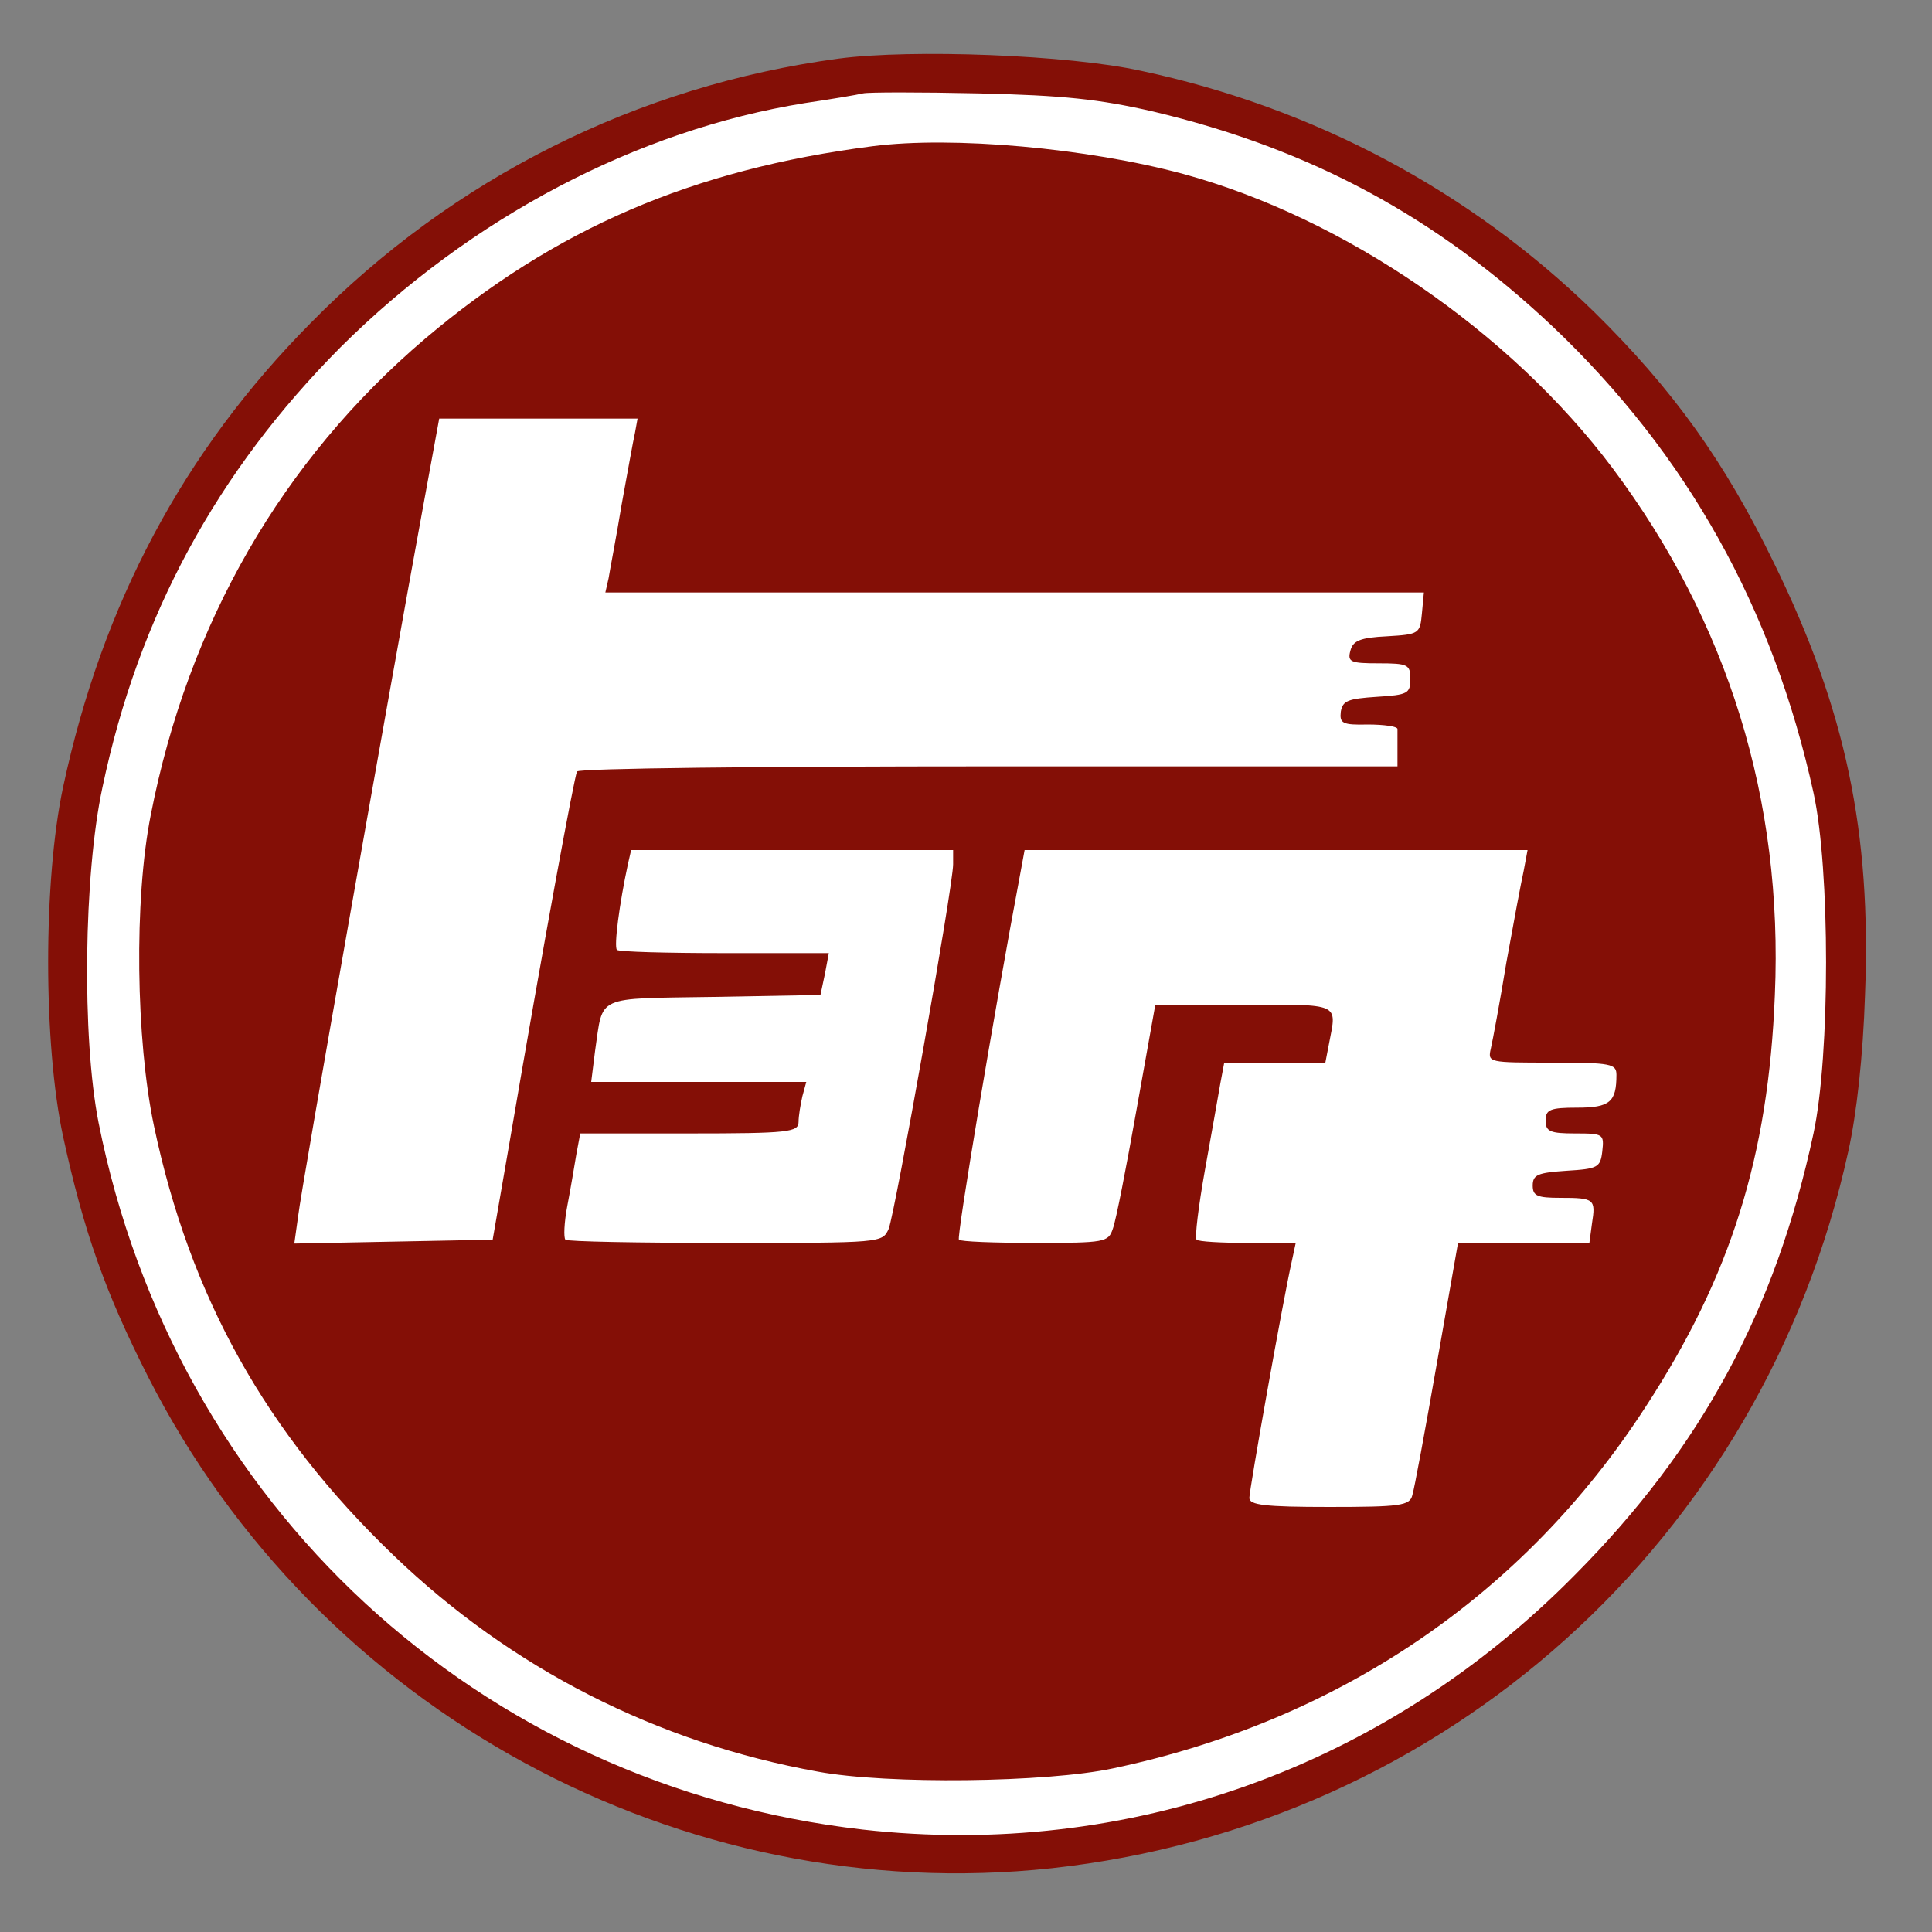
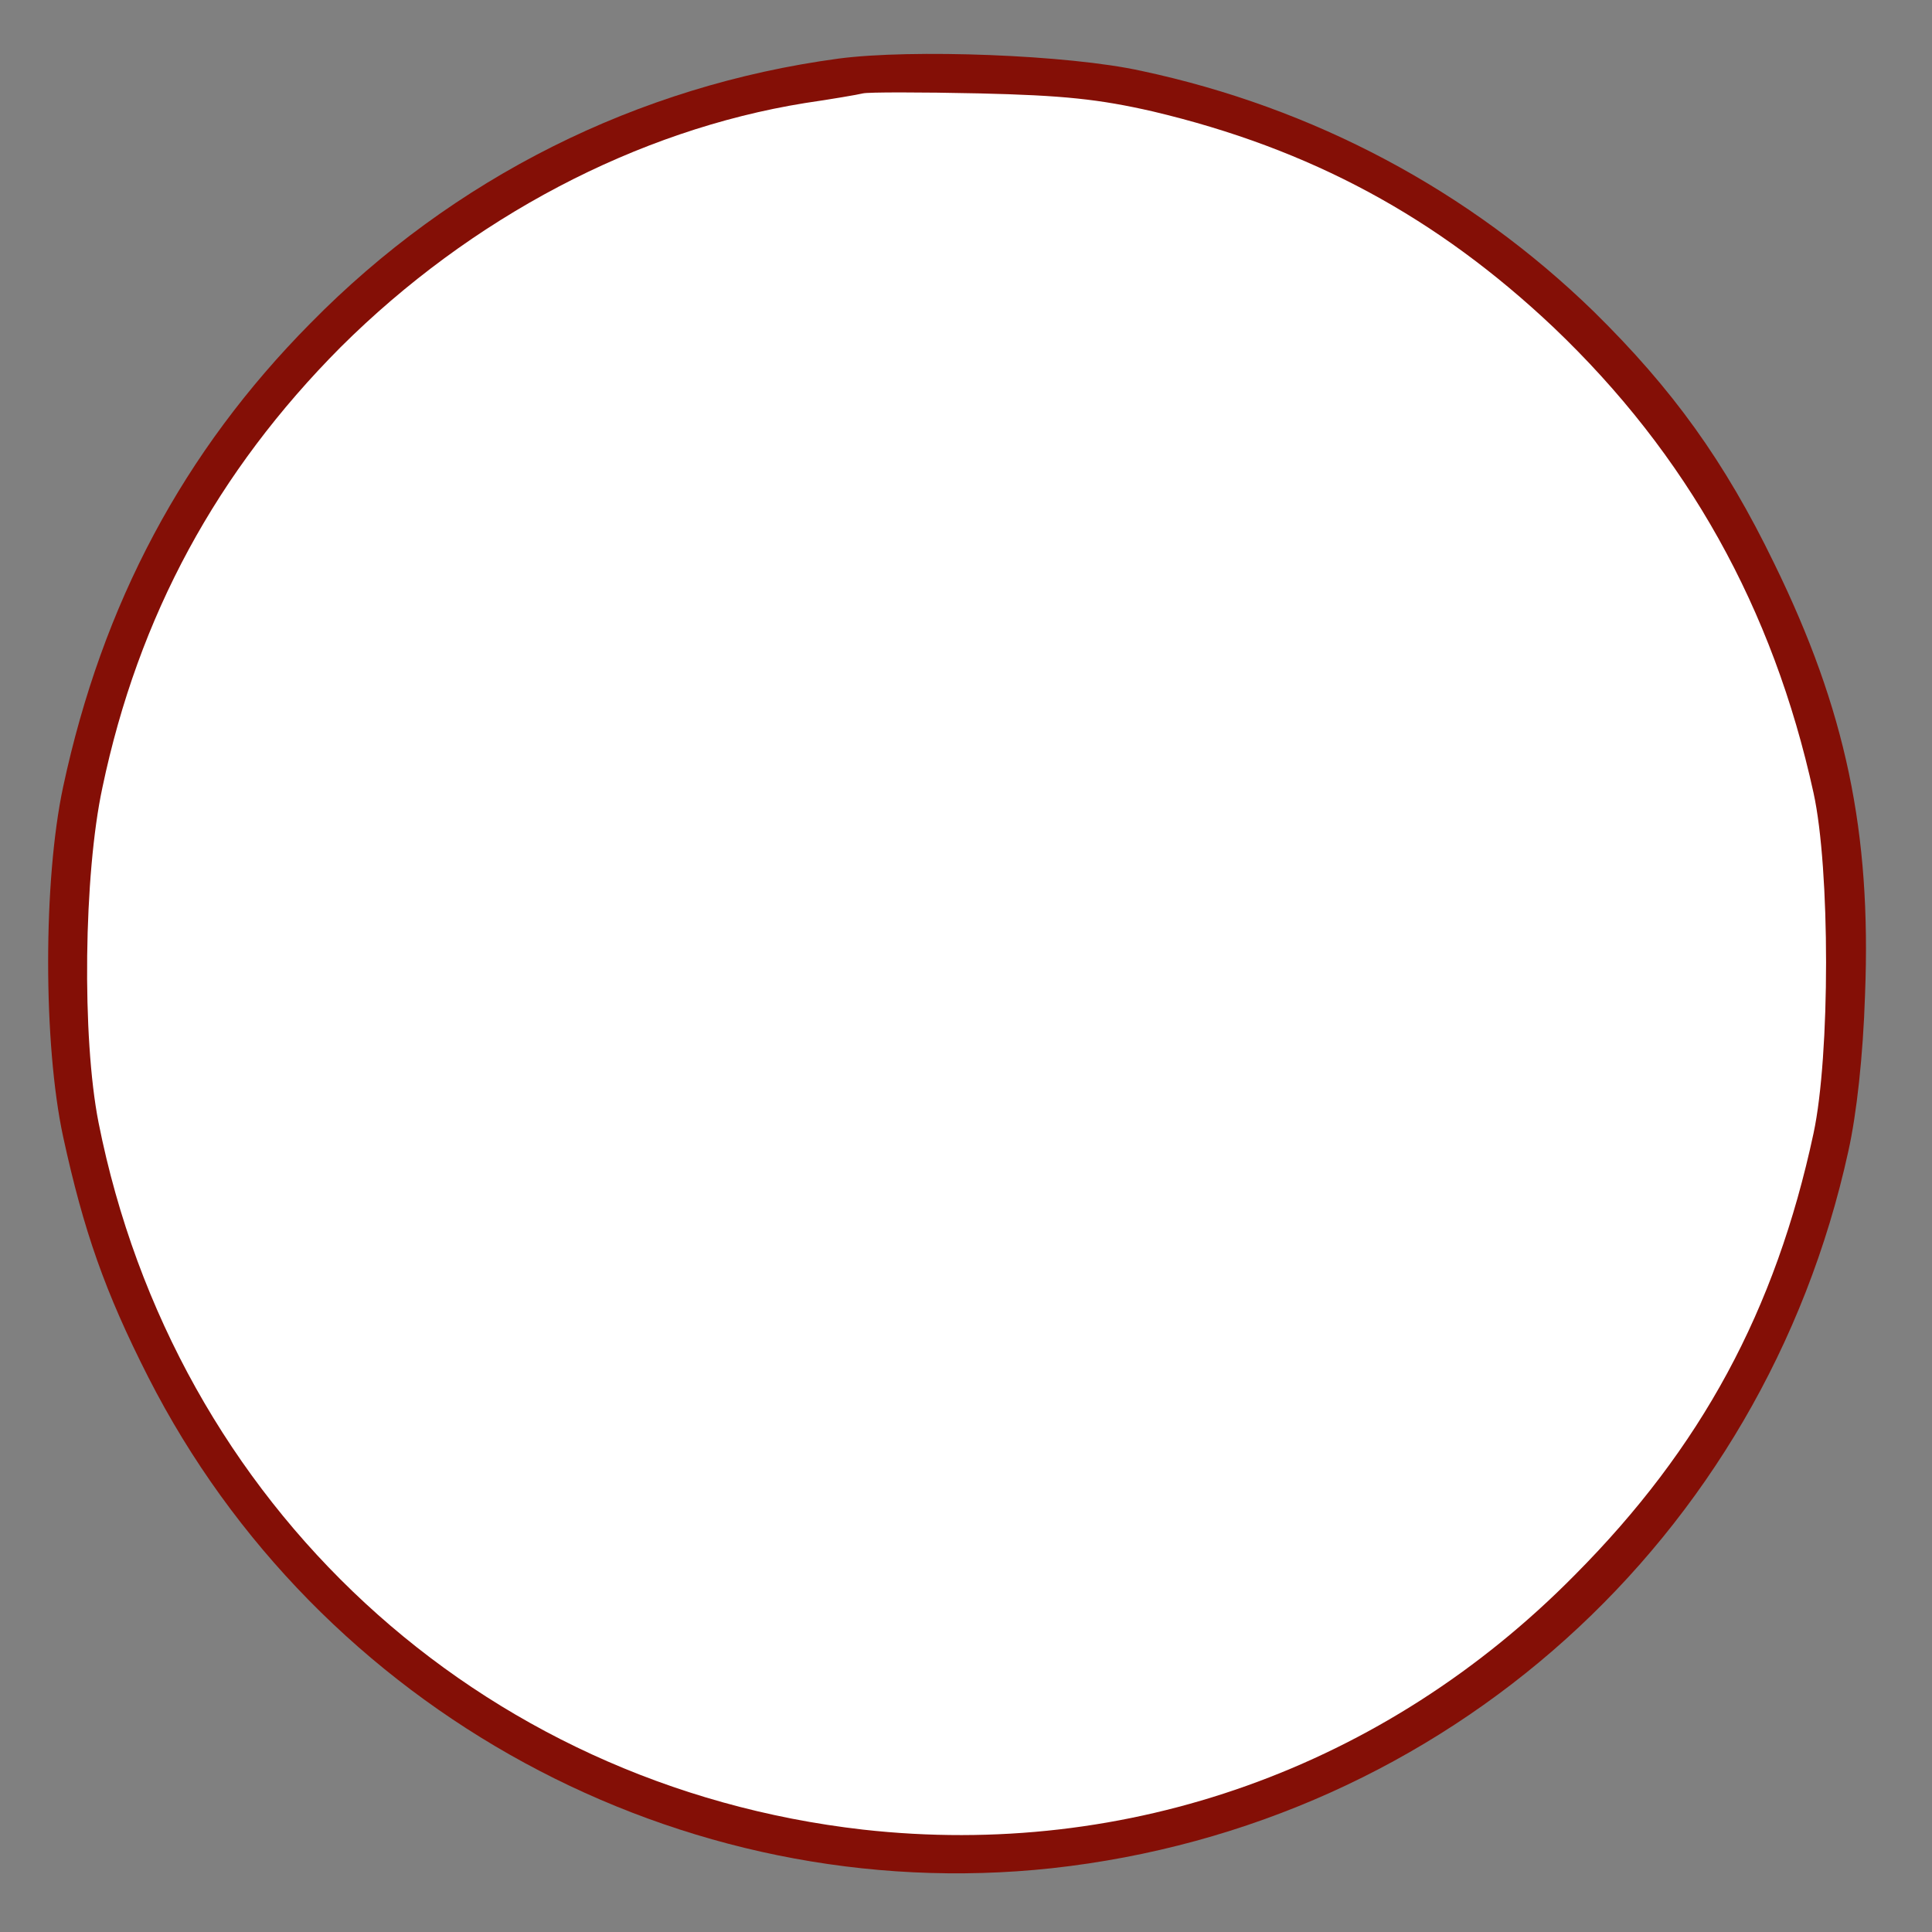
<svg xmlns="http://www.w3.org/2000/svg" version="1.0" width="225pt" height="225pt" viewBox="0 0 225 225" preserveAspectRatio="xMidYMid meet">
  <rect x="0" y="0" width="225" height="225" fill="#808080" stroke="none" />
  <g transform="translate(0,225)scale(.075,.075)" fill="#840F06">
    <path id="path1" d="M 1302 -2909 c -312 42 -598 185 -820 411 -197 199 -323 435 -384 720 -31 145 -31 399 0 543 32 147 65 241 132 373 264 519 827 825 1403 763 612 -67 1105 -511 1237 -1113 13 -58 23 -149 26 -243 10 -253 -30 -443 -141 -670 -77 -159 -158 -271 -280 -391 -193 -188 -435 -317 -703 -374 -113 -25 -357 -34 -470 -19 z " fill="#840F06" />
    <path id="path2" d="M 1790 -2827 c 245 58 441 164 622 335 208 198 341 436 404 723 26 118 26 408 0 529 -59 275 -174 488 -371 686 -295 299 -694 441 -1105 395 -597 -68 -1069 -504 -1187 -1098 -26 -132 -23 -385 6 -520 56 -267 178 -491 370 -684 202 -201 460 -337 721 -379 41 -6 82 -13 90 -15 8 -2 89 -2 180 0 131 3 187 9 270 28 z " fill="#FFF" />
-     <path id="path3" d="M 1355 -2773 c -280 36 -493 128 -695 299 -222 189 -368 442 -426 740 -26 131 -23 349 5 482 56 266 174 477 372 667 183 176 409 291 659 336 108 20 355 17 458 -5 351 -74 638 -269 827 -561 133 -204 191 -390 201 -640 13 -303 -73 -579 -252 -818 -159 -212 -417 -389 -667 -457 -148 -40 -358 -59 -482 -43 z " fill="#840F06" />
    <path id="path4" d="M 986 -2328 c -3 13 -12 64 -21 113 -8 49 -18 100 -20 113 l -5 22 635 0 636 0 -3 32 c -3 32 -4 33 -54 36 -42 2 -53 7 -57 22 -5 18 0 20 44 20 45 0 49 2 49 24 0 23 -4 25 -52 28 -45 3 -53 6 -56 23 -2 18 2 21 42 20 25 0 46 3 46 7 0 5 0 19 0 33 l 0 25 -634 0 c -349 0 -637 3 -640 8 -4 7 -51 261 -105 577 l -26 150 -154 3 -154 3 6 -43 c 5 -44 146 -840 193 -1096 l 26 -142 154 0 154 0 -4 22 z m 494 670 c 0 34 -90 540 -100 566 -10 22 -10 22 -253 22 -134 0 -246 -2 -249 -5 -3 -3 -2 -27 3 -53 5 -26 11 -62 14 -80 l 6 -32 169 0 c 155 0 170 -2 170 -18 0 -9 3 -27 6 -40 l 6 -22 -167 0 -167 0 6 -48 c 13 -88 -2 -81 184 -84 l 166 -3 7 -33 6 -32 -162 0 c -89 0 -164 -2 -167 -5 -5 -5 4 -73 17 -133 l 5 -22 250 0 250 0 0 22 z m 886 10 c -4 18 -16 82 -27 143 -10 61 -21 120 -24 133 -5 22 -4 22 95 22 92 0 100 2 100 19 0 42 -10 51 -61 51 -42 0 -49 3 -49 20 0 17 7 20 46 20 44 0 45 1 42 28 -3 25 -7 27 -56 30 -44 3 -52 6 -52 23 0 16 7 19 43 19 53 0 55 2 49 40 l -4 30 -102 0 -102 0 -33 188 c -18 103 -35 195 -38 204 -4 16 -19 18 -129 18 -100 0 -124 -3 -124 -14 0 -13 52 -306 66 -368 l 6 -28 -75 0 c -40 0 -76 -2 -79 -5 -3 -3 3 -52 13 -108 10 -56 21 -117 24 -135 l 6 -32 78 0 79 0 6 -31 c 12 -62 18 -59 -132 -59 l -138 0 -29 162 c -16 90 -32 173 -37 186 -7 21 -12 22 -121 22 -63 0 -116 -2 -118 -5 -4 -3 55 -355 95 -567 l 7 -38 391 0 390 0 -6 32 z " fill="#FFF" />
  </g>
</svg>